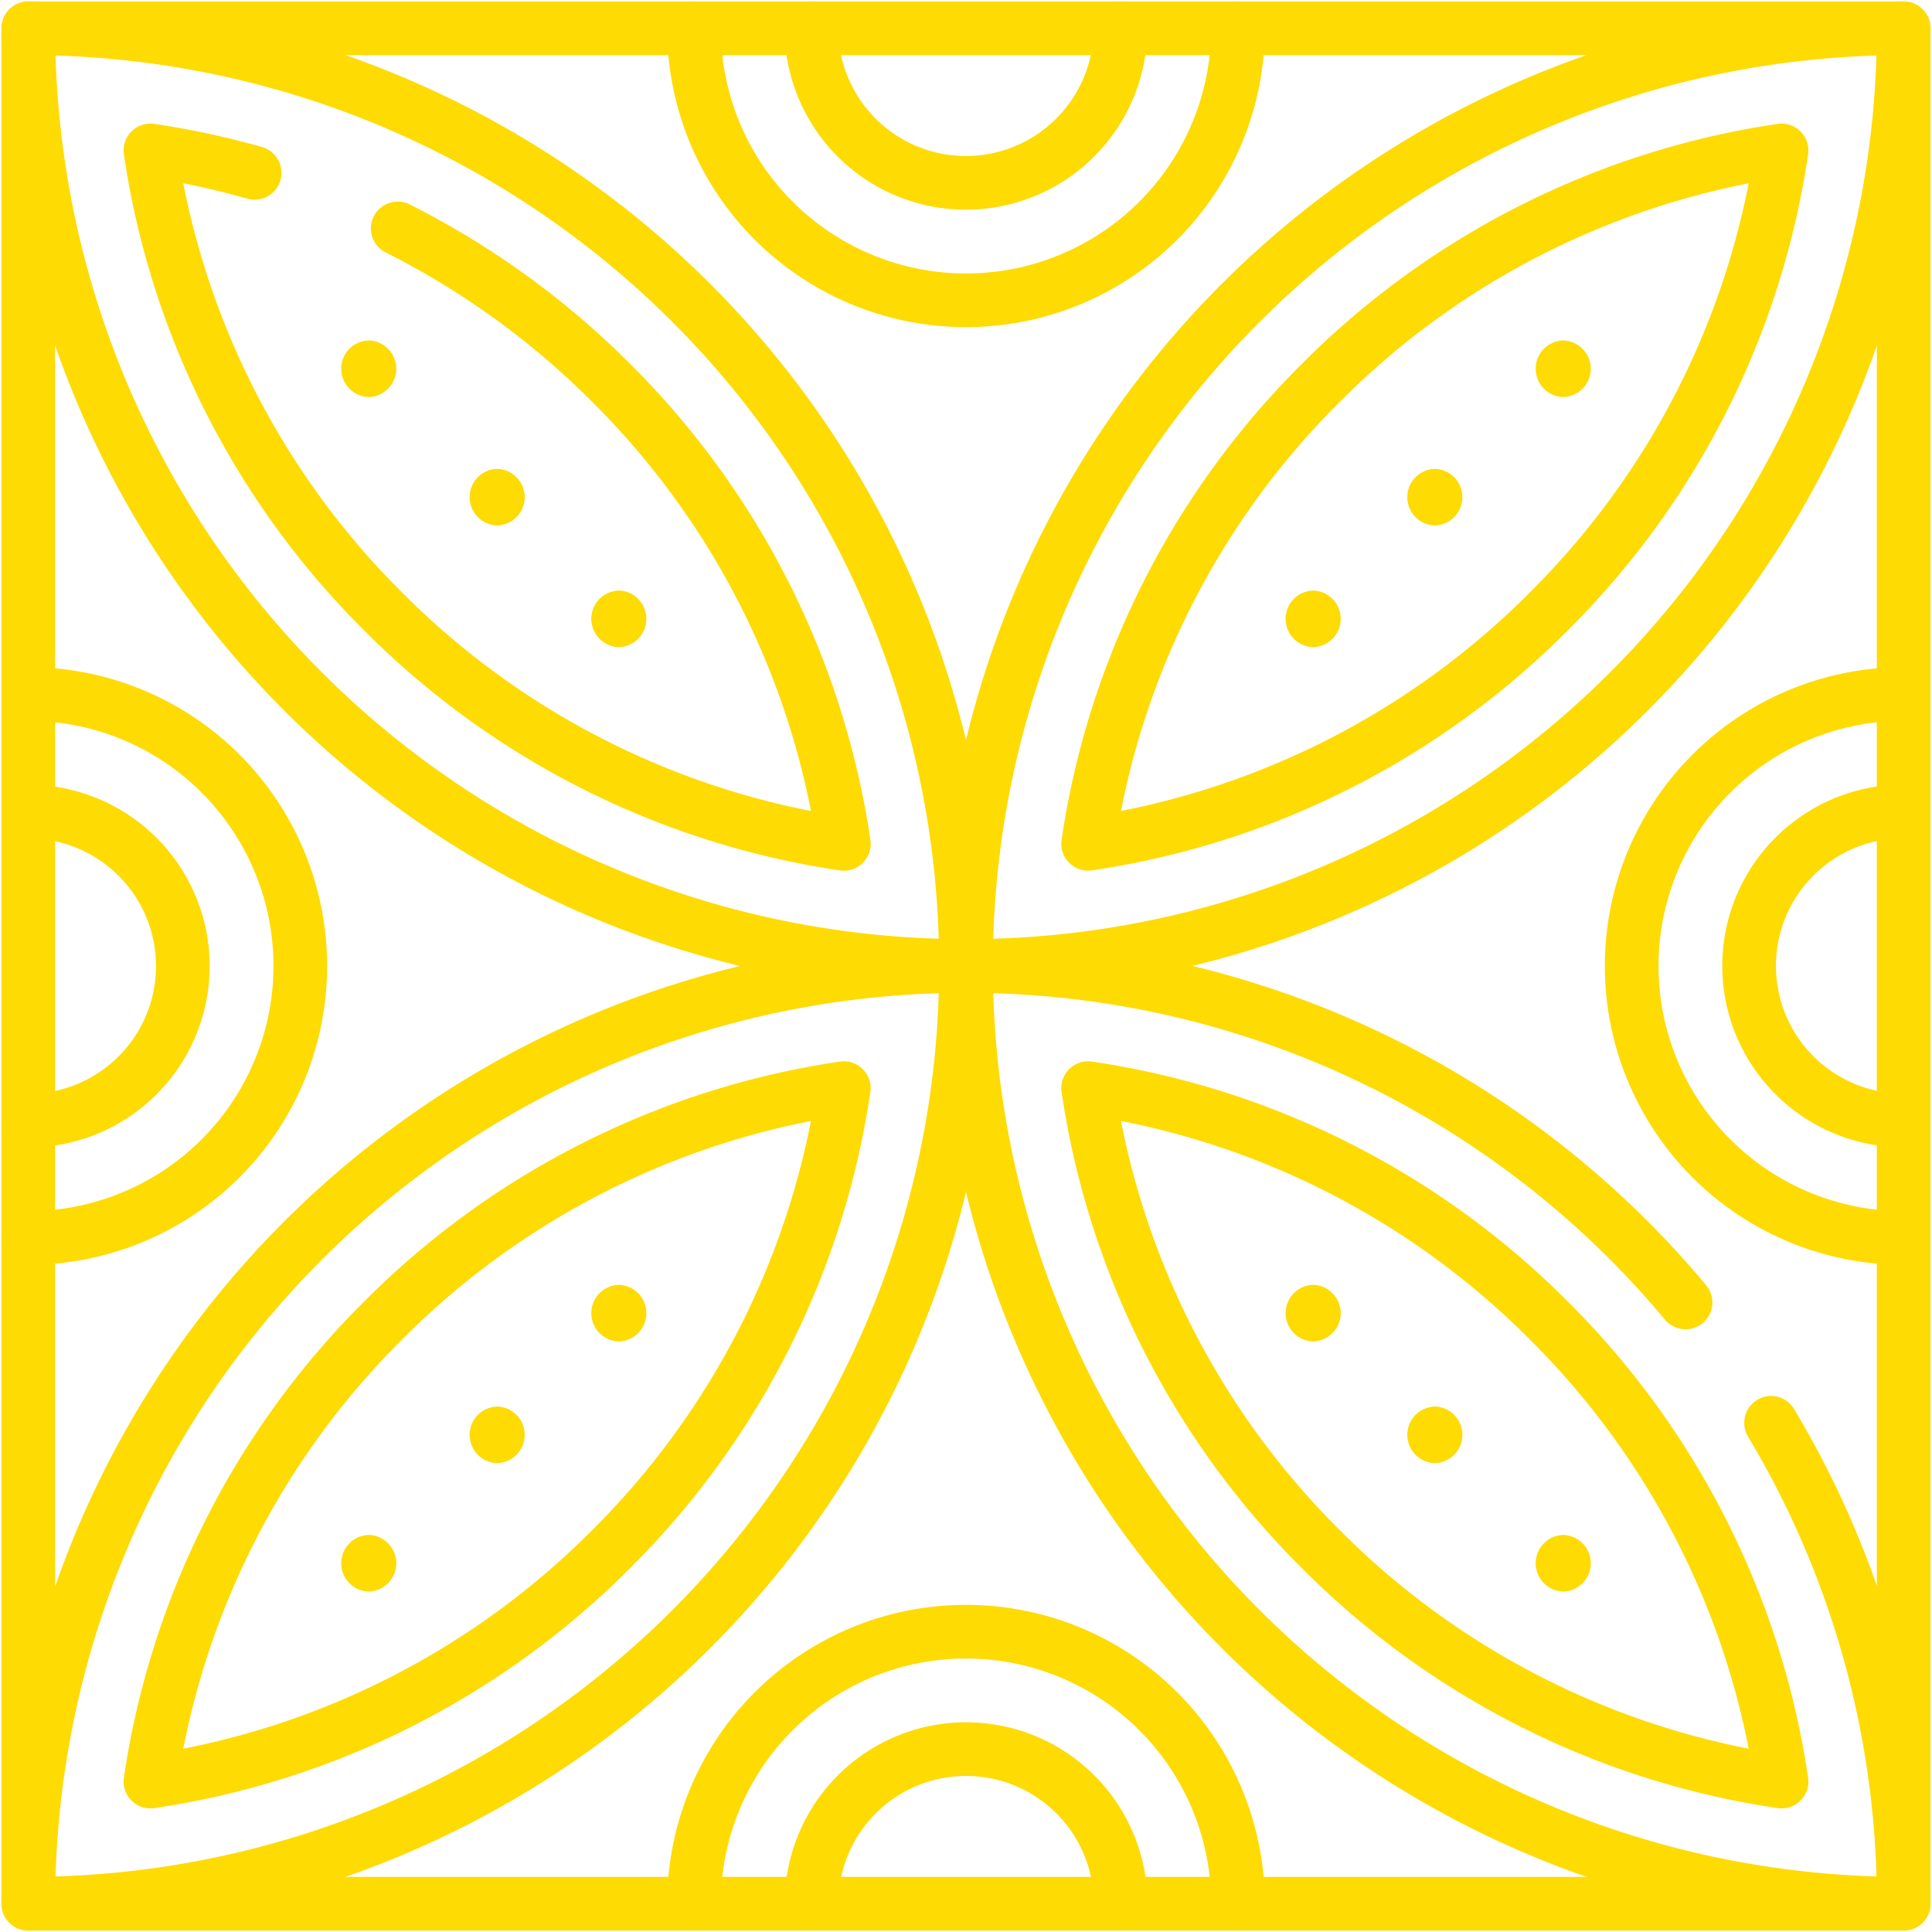
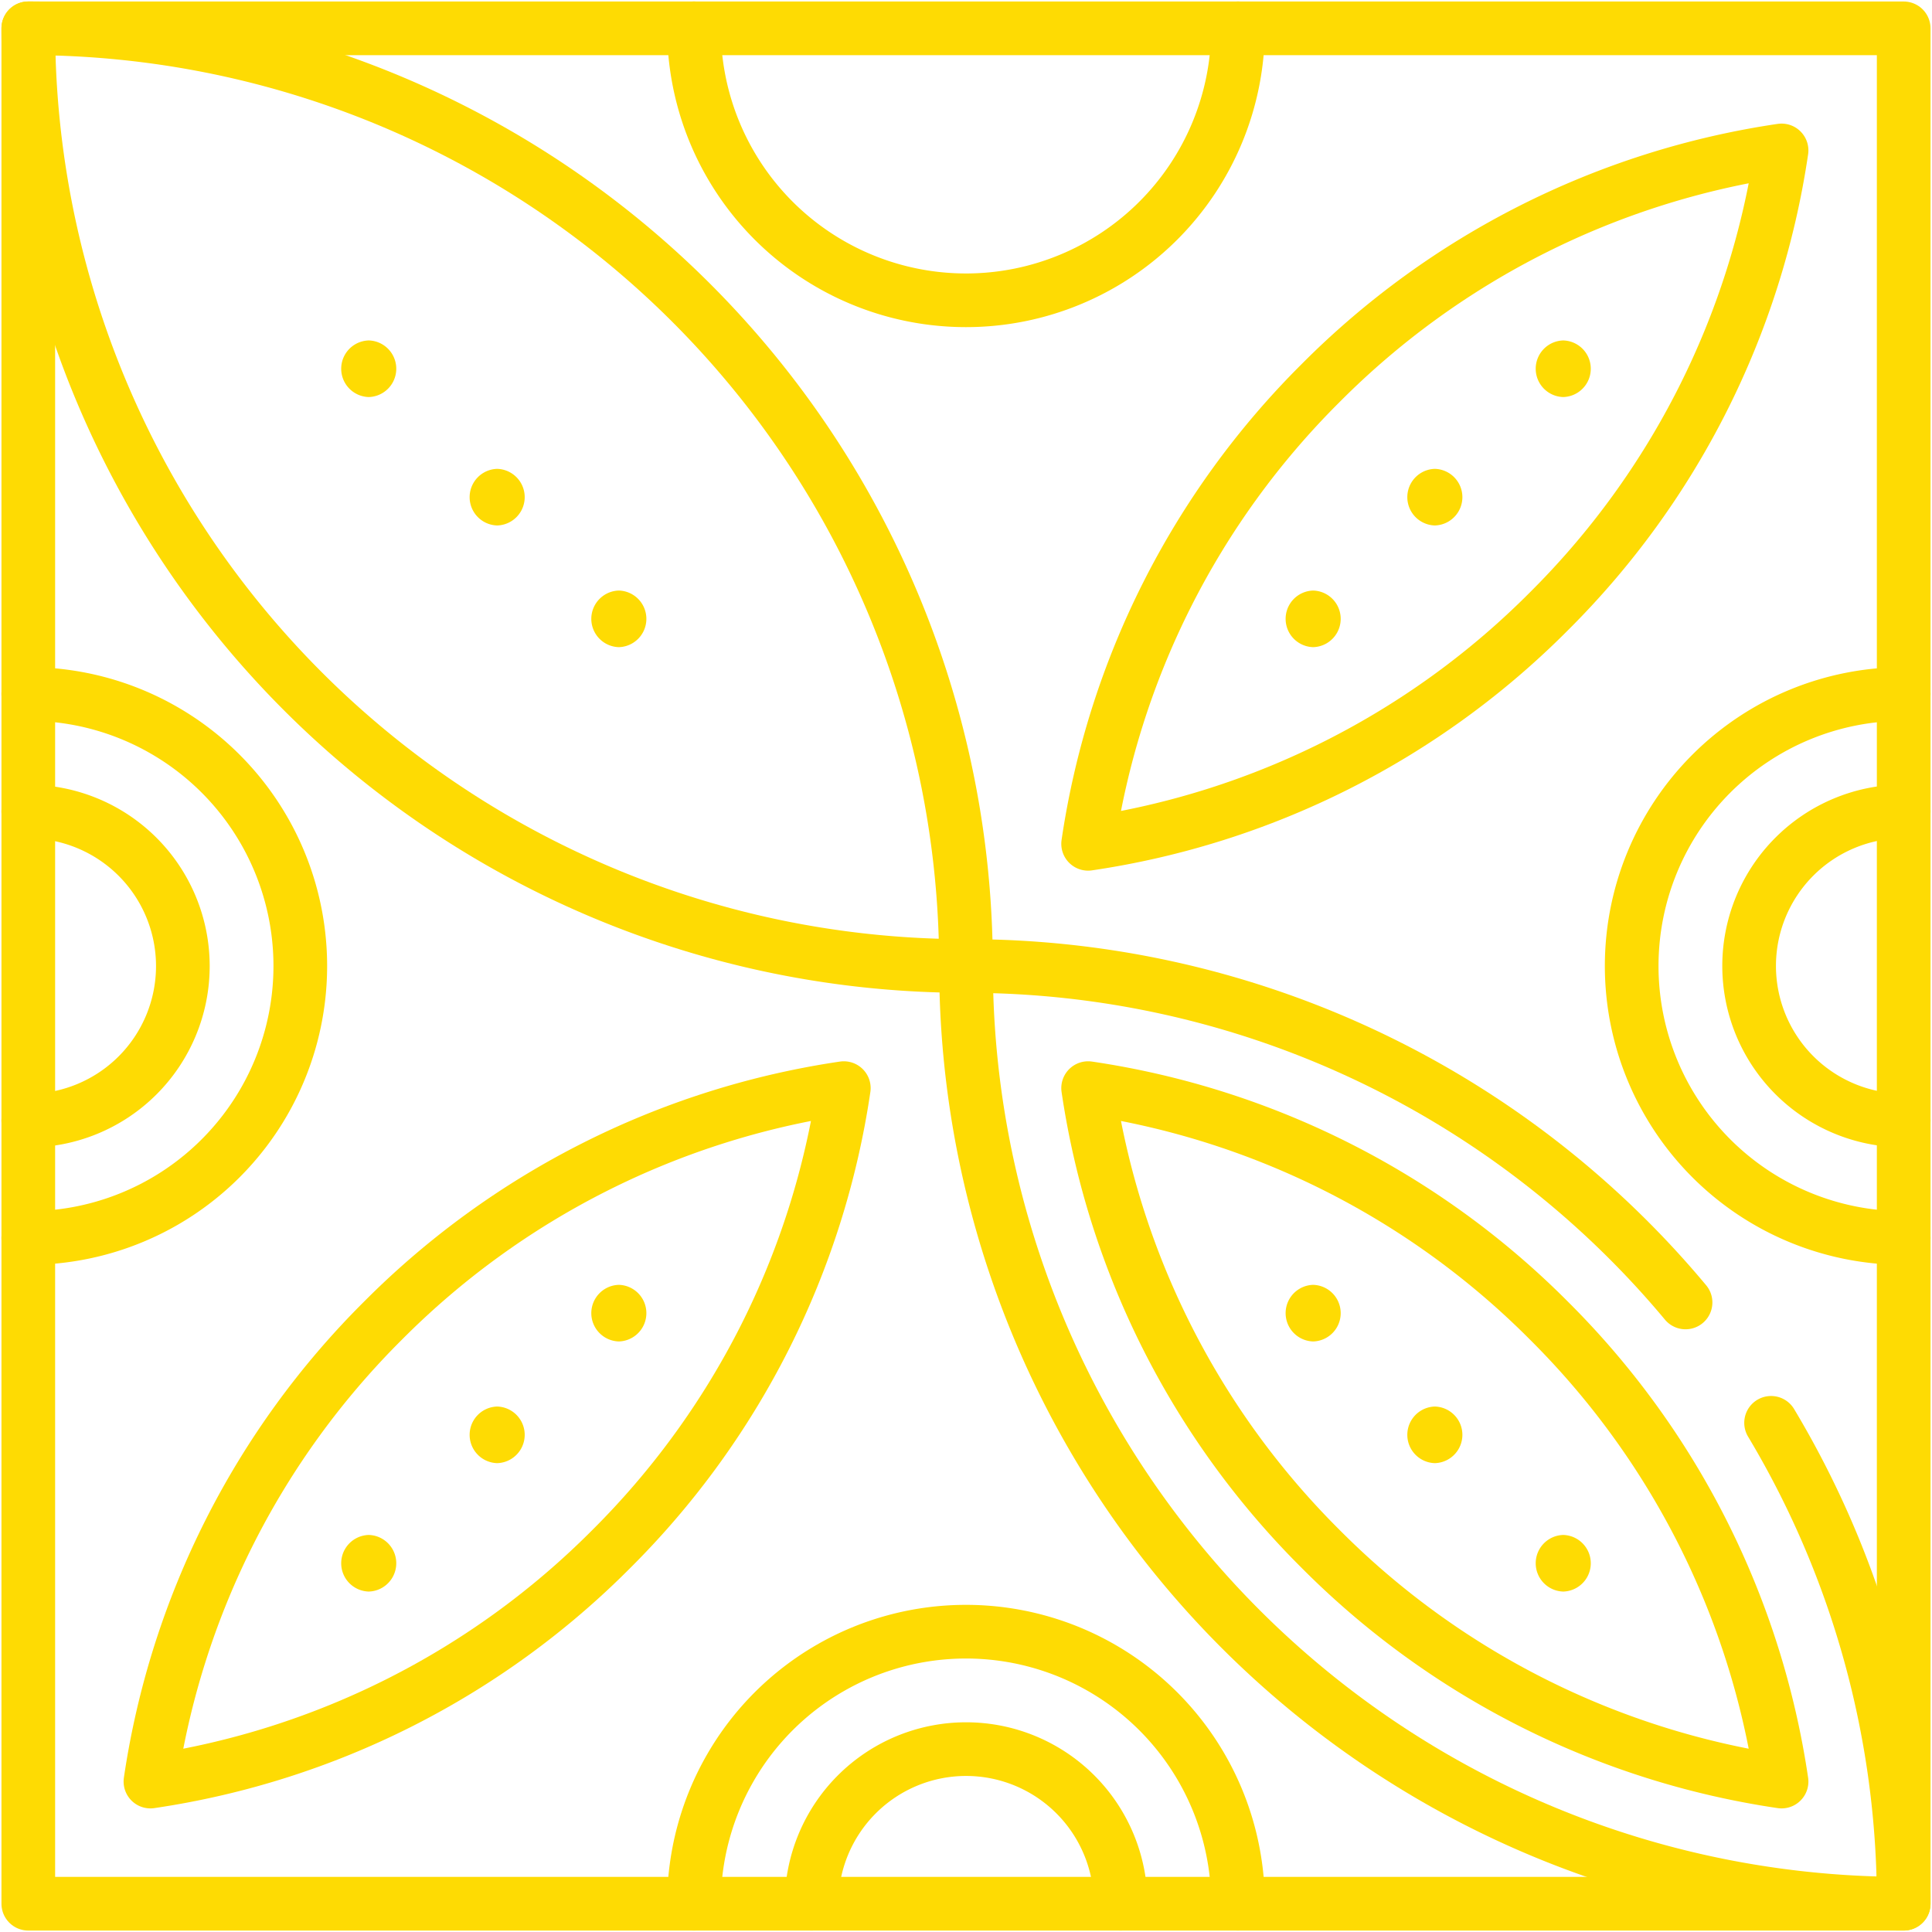
<svg xmlns="http://www.w3.org/2000/svg" width="90" height="90" viewBox="0 0 90 90">
  <defs>
    <clipPath id="clip-path">
      <path id="path5802" d="M0-682.665H90v90H0Z" transform="translate(0 682.665)" fill="#fedb03" />
    </clipPath>
  </defs>
  <g id="g5796" transform="translate(0 682.665)">
    <g id="g5798" transform="translate(0 -682.665)">
      <g id="g5800" clip-path="url(#clip-path)">
        <path id="path5806" d="M10-585.3H97.363v-87.363H10Z" transform="translate(-8.682 673.983)" fill="none" stroke="#fedb03" stroke-linecap="round" stroke-linejoin="round" stroke-miterlimit="10" stroke-width="2.5" />
        <g id="g5808" transform="translate(1.318 32.328)">
          <path id="path5810" d="M0,0H0A12.671,12.671,0,0,1,12.671,12.671,12.671,12.671,0,0,1,0,25.343" fill="none" stroke="#fedb03" stroke-linecap="round" stroke-linejoin="round" stroke-miterlimit="10" stroke-width="2.5" />
        </g>
        <g id="g5812" transform="translate(1.318 37.804)">
          <path id="path5814" d="M0,0H0A7.2,7.2,0,0,1,7.2,7.2a7.2,7.2,0,0,1-7.2,7.2" fill="none" stroke="#fedb03" stroke-linecap="round" stroke-linejoin="round" stroke-miterlimit="10" stroke-width="2.5" />
        </g>
        <g id="g5816" transform="translate(76.01 32.328)">
          <path id="path5818" d="M-83.443-166.886h0a12.671,12.671,0,0,1-12.671-12.671,12.671,12.671,0,0,1,12.671-12.671" transform="translate(96.114 192.229)" fill="none" stroke="#fedb03" stroke-linecap="round" stroke-linejoin="round" stroke-miterlimit="10" stroke-width="2.5" />
        </g>
        <g id="g5820" transform="translate(81.485 37.804)">
          <path id="path5822" d="M-47.388-94.777h0a7.2,7.2,0,0,1-7.2-7.2,7.2,7.2,0,0,1,7.2-7.2" transform="translate(54.584 109.169)" fill="none" stroke="#fedb03" stroke-linecap="round" stroke-linejoin="round" stroke-miterlimit="10" stroke-width="2.5" />
        </g>
        <g id="g5824" transform="translate(32.328 1.318)">
          <path id="path5826" d="M-166.887,0h0a12.671,12.671,0,0,1-12.671,12.671A12.671,12.671,0,0,1-192.23,0" transform="translate(192.23)" fill="none" stroke="#fedb03" stroke-linecap="round" stroke-linejoin="round" stroke-miterlimit="10" stroke-width="2.5" />
        </g>
        <g id="g5828" transform="translate(37.804 1.318)">
-           <path id="path5830" d="M-94.776,0h0a7.2,7.2,0,0,1-7.2,7.2,7.2,7.2,0,0,1-7.2-7.2" transform="translate(109.168)" fill="none" stroke="#fedb03" stroke-linecap="round" stroke-linejoin="round" stroke-miterlimit="10" stroke-width="2.5" />
-         </g>
+           </g>
        <g id="g5832" transform="translate(32.328 76.01)">
          <path id="path5834" d="M0-83.443H0A12.671,12.671,0,0,1,12.671-96.114,12.671,12.671,0,0,1,25.343-83.443" transform="translate(0 96.114)" fill="none" stroke="#fedb03" stroke-linecap="round" stroke-linejoin="round" stroke-miterlimit="10" stroke-width="2.5" />
        </g>
        <g id="g5836" transform="translate(37.804 81.485)">
          <path id="path5838" d="M0-47.388H0a7.2,7.2,0,0,1,7.2-7.2,7.2,7.2,0,0,1,7.2,7.2" transform="translate(0 54.584)" fill="none" stroke="#fedb03" stroke-linecap="round" stroke-linejoin="round" stroke-miterlimit="10" stroke-width="2.5" />
        </g>
        <g id="g5840" transform="translate(45 45)">
          <path id="path5842" d="M-220.726-103.213a43.587,43.587,0,0,0-33.518-15.673,43.681,43.681,0,0,0,43.681,43.681,43.475,43.475,0,0,0-6.178-22.4" transform="translate(254.245 118.886)" fill="none" stroke="#fedb03" stroke-linecap="round" stroke-linejoin="round" stroke-miterlimit="10" stroke-width="2.5" />
        </g>
        <g id="g5844" transform="translate(50.689 50.689)">
          <path id="path5846" d="M-212.723-212.723a38.12,38.12,0,0,1-21.469-10.834,38.122,38.122,0,0,1-10.834-21.469,38.119,38.119,0,0,1,21.469,10.834A38.12,38.12,0,0,1-212.723-212.723Z" transform="translate(245.026 245.026)" fill="none" stroke="#fedb03" stroke-linecap="round" stroke-linejoin="round" stroke-miterlimit="10" stroke-width="2.5" />
        </g>
        <g id="g5848" transform="translate(59.898 59.853)">
          <path id="path5850" d="M-8.386-17.363a1.319,1.319,0,0,0,0-2.637,1.319,1.319,0,0,0,0,2.637" transform="translate(9.66 20)" fill="#fedb03" />
        </g>
        <g id="g5852" transform="translate(65.567 65.522)">
          <path id="path5854" d="M-8.386-17.363a1.319,1.319,0,0,0,0-2.637,1.319,1.319,0,0,0,0,2.637" transform="translate(9.66 20)" fill="#fedb03" />
        </g>
        <g id="g5856" transform="translate(71.549 71.504)">
          <path id="path5858" d="M-8.386-17.363a1.319,1.319,0,0,0,0-2.637,1.319,1.319,0,0,0,0,2.637" transform="translate(9.659 20)" fill="#fedb03" />
        </g>
        <g id="g5860" transform="translate(1.318 45)">
-           <path id="path5862" d="M-287.651,0a43.681,43.681,0,0,0-43.681,43.681A43.681,43.681,0,0,0-287.651,0Z" transform="translate(331.333)" fill="none" stroke="#fedb03" stroke-linecap="round" stroke-linejoin="round" stroke-miterlimit="10" stroke-width="2.5" />
-         </g>
+           </g>
        <g id="g5864" transform="translate(7.008 50.689)">
          <path id="path5866" d="M0-212.723a38.12,38.12,0,0,0,21.469-10.834A38.122,38.122,0,0,0,32.3-245.026a38.119,38.119,0,0,0-21.469,10.834A38.12,38.12,0,0,0,0-212.723Z" transform="translate(0 245.026)" fill="none" stroke="#fedb03" stroke-linecap="round" stroke-linejoin="round" stroke-miterlimit="10" stroke-width="2.5" />
        </g>
        <g id="g5868" transform="translate(27.554 59.853)">
          <path id="path5870" d="M-8.386-17.363a1.319,1.319,0,0,0,0-2.637,1.319,1.319,0,0,0,0,2.637" transform="translate(9.66 20)" fill="#fedb03" />
        </g>
        <g id="g5872" transform="translate(21.886 65.522)">
          <path id="path5874" d="M-8.386-17.363a1.319,1.319,0,0,0,0-2.637,1.319,1.319,0,0,0,0,2.637" transform="translate(9.66 20)" fill="#fedb03" />
        </g>
        <g id="g5876" transform="translate(15.903 71.504)">
          <path id="path5878" d="M-8.386-17.363a1.319,1.319,0,0,0,0-2.637,1.319,1.319,0,0,0,0,2.637" transform="translate(9.66 20)" fill="#fedb03" />
        </g>
        <g id="g5880" transform="translate(1.318 1.318)">
-           <path id="path5882" d="M0,0A43.681,43.681,0,0,0,43.681,43.681,43.681,43.681,0,0,0,0,0Z" fill="none" stroke="#fedb03" stroke-linecap="round" stroke-linejoin="round" stroke-miterlimit="10" stroke-width="2.5" />
+           <path id="path5882" d="M0,0A43.681,43.681,0,0,0,43.681,43.681,43.681,43.681,0,0,0,0,0" fill="none" stroke="#fedb03" stroke-linecap="round" stroke-linejoin="round" stroke-miterlimit="10" stroke-width="2.5" />
        </g>
        <g id="g5884" transform="translate(7.007 7.007)">
-           <path id="path5886" d="M-31.962-6.871a38.227,38.227,0,0,0-4.854-1.043A38.119,38.119,0,0,0-25.982,13.555,38.12,38.12,0,0,0-4.513,24.388,38.122,38.122,0,0,0-15.346,2.919a38.491,38.491,0,0,0-9.95-7.2" transform="translate(36.816 7.915)" fill="none" stroke="#fedb03" stroke-linecap="round" stroke-linejoin="round" stroke-miterlimit="10" stroke-width="2.5" />
-         </g>
+           </g>
        <g id="g5888" transform="translate(27.554 27.51)">
          <path id="path5890" d="M-8.386-17.363a1.319,1.319,0,0,0,0-2.637,1.319,1.319,0,0,0,0,2.637" transform="translate(9.66 20)" fill="#fedb03" />
        </g>
        <g id="g5892" transform="translate(21.886 21.841)">
          <path id="path5894" d="M-8.386-17.363a1.319,1.319,0,0,0,0-2.637,1.319,1.319,0,0,0,0,2.637" transform="translate(9.66 20)" fill="#fedb03" />
        </g>
        <g id="g5896" transform="translate(15.903 15.859)">
          <path id="path5898" d="M-8.386-17.363a1.319,1.319,0,0,0,0-2.637,1.319,1.319,0,0,0,0,2.637" transform="translate(9.66 20)" fill="#fedb03" />
        </g>
        <g id="g5900" transform="translate(45 1.318)">
-           <path id="path5902" d="M0-287.651a43.681,43.681,0,0,0,43.681-43.681A43.681,43.681,0,0,0,0-287.651Z" transform="translate(0 331.333)" fill="none" stroke="#fedb03" stroke-linecap="round" stroke-linejoin="round" stroke-miterlimit="10" stroke-width="2.5" />
-         </g>
+           </g>
        <g id="g5904" transform="translate(50.689 7.008)">
          <path id="path5906" d="M-212.723,0a38.12,38.12,0,0,0-21.469,10.834A38.121,38.121,0,0,0-245.026,32.3a38.119,38.119,0,0,0,21.469-10.834A38.12,38.12,0,0,0-212.723,0Z" transform="translate(245.026)" fill="none" stroke="#fedb03" stroke-linecap="round" stroke-linejoin="round" stroke-miterlimit="10" stroke-width="2.5" />
        </g>
        <g id="g5908" transform="translate(59.898 27.51)">
          <path id="path5910" d="M-8.386-17.363a1.319,1.319,0,0,0,0-2.637,1.319,1.319,0,0,0,0,2.637" transform="translate(9.66 20)" fill="#fedb03" />
        </g>
        <g id="g5912" transform="translate(65.567 21.841)">
          <path id="path5914" d="M-8.386-17.363a1.319,1.319,0,0,0,0-2.637,1.319,1.319,0,0,0,0,2.637" transform="translate(9.66 20)" fill="#fedb03" />
        </g>
        <g id="g5916" transform="translate(71.549 15.859)">
          <path id="path5918" d="M-8.386-17.363a1.319,1.319,0,0,0,0-2.637,1.319,1.319,0,0,0,0,2.637" transform="translate(9.659 20)" fill="#fedb03" />
        </g>
      </g>
    </g>
  </g>
</svg>